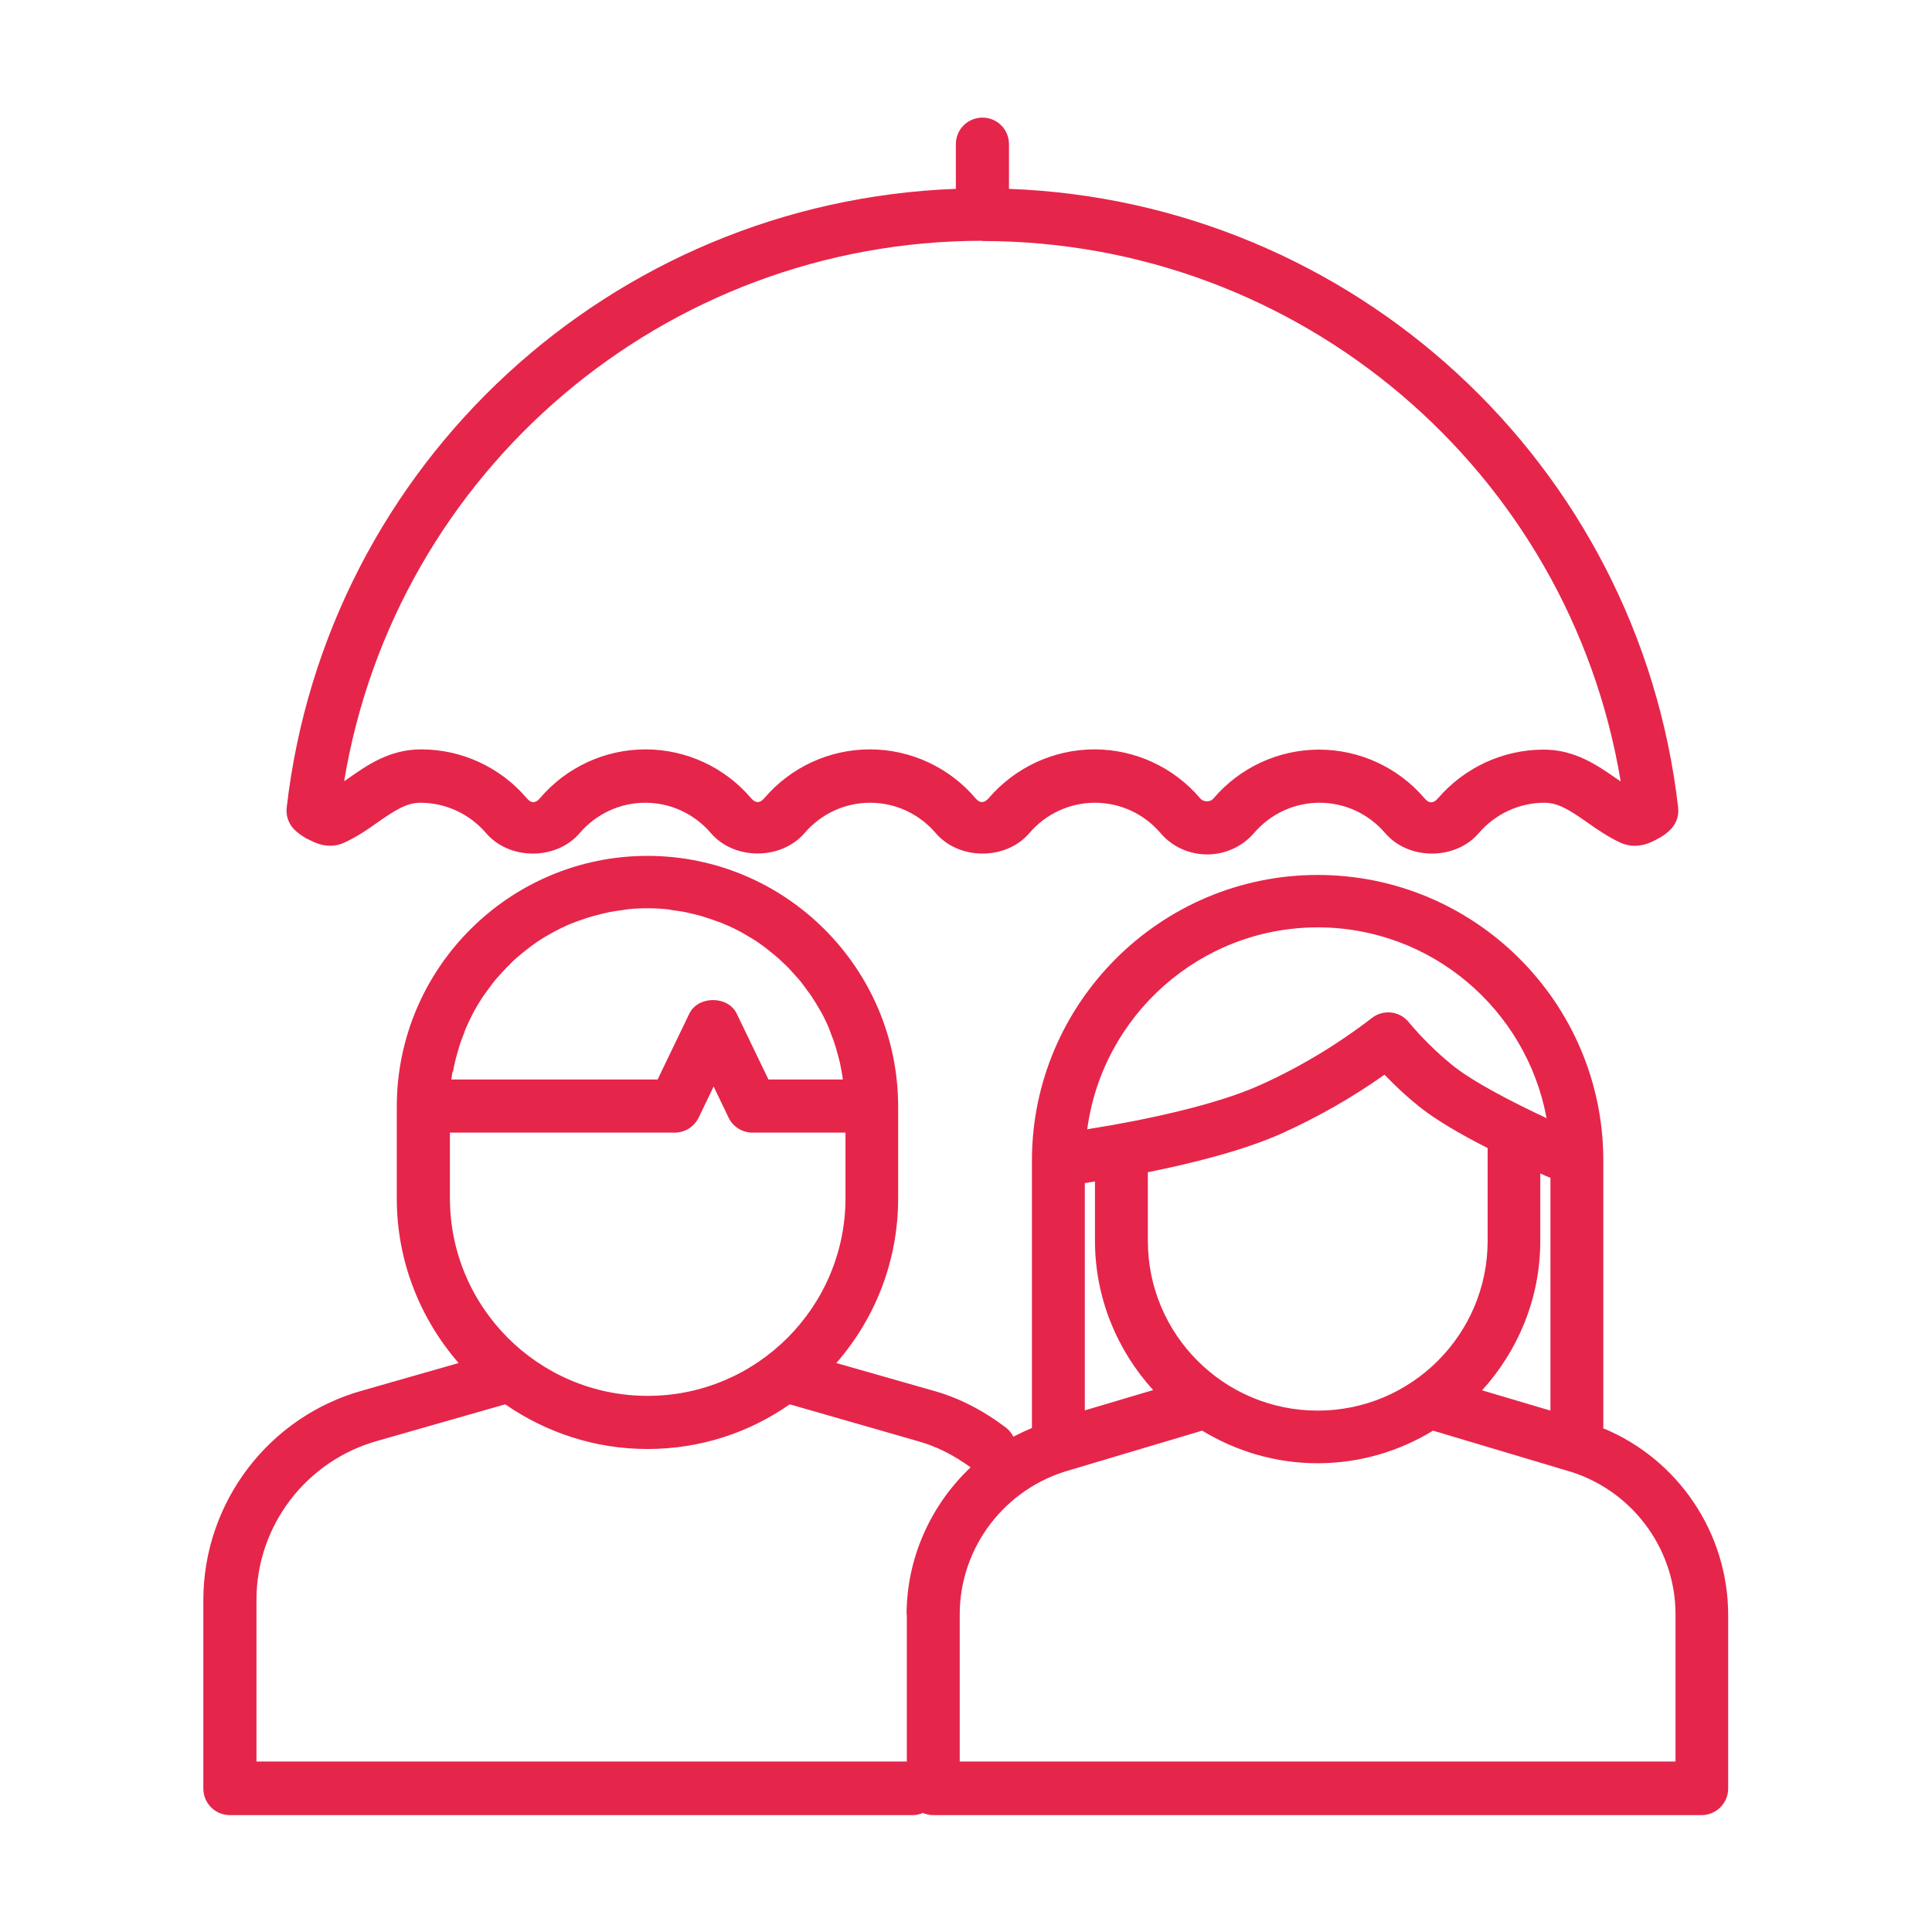
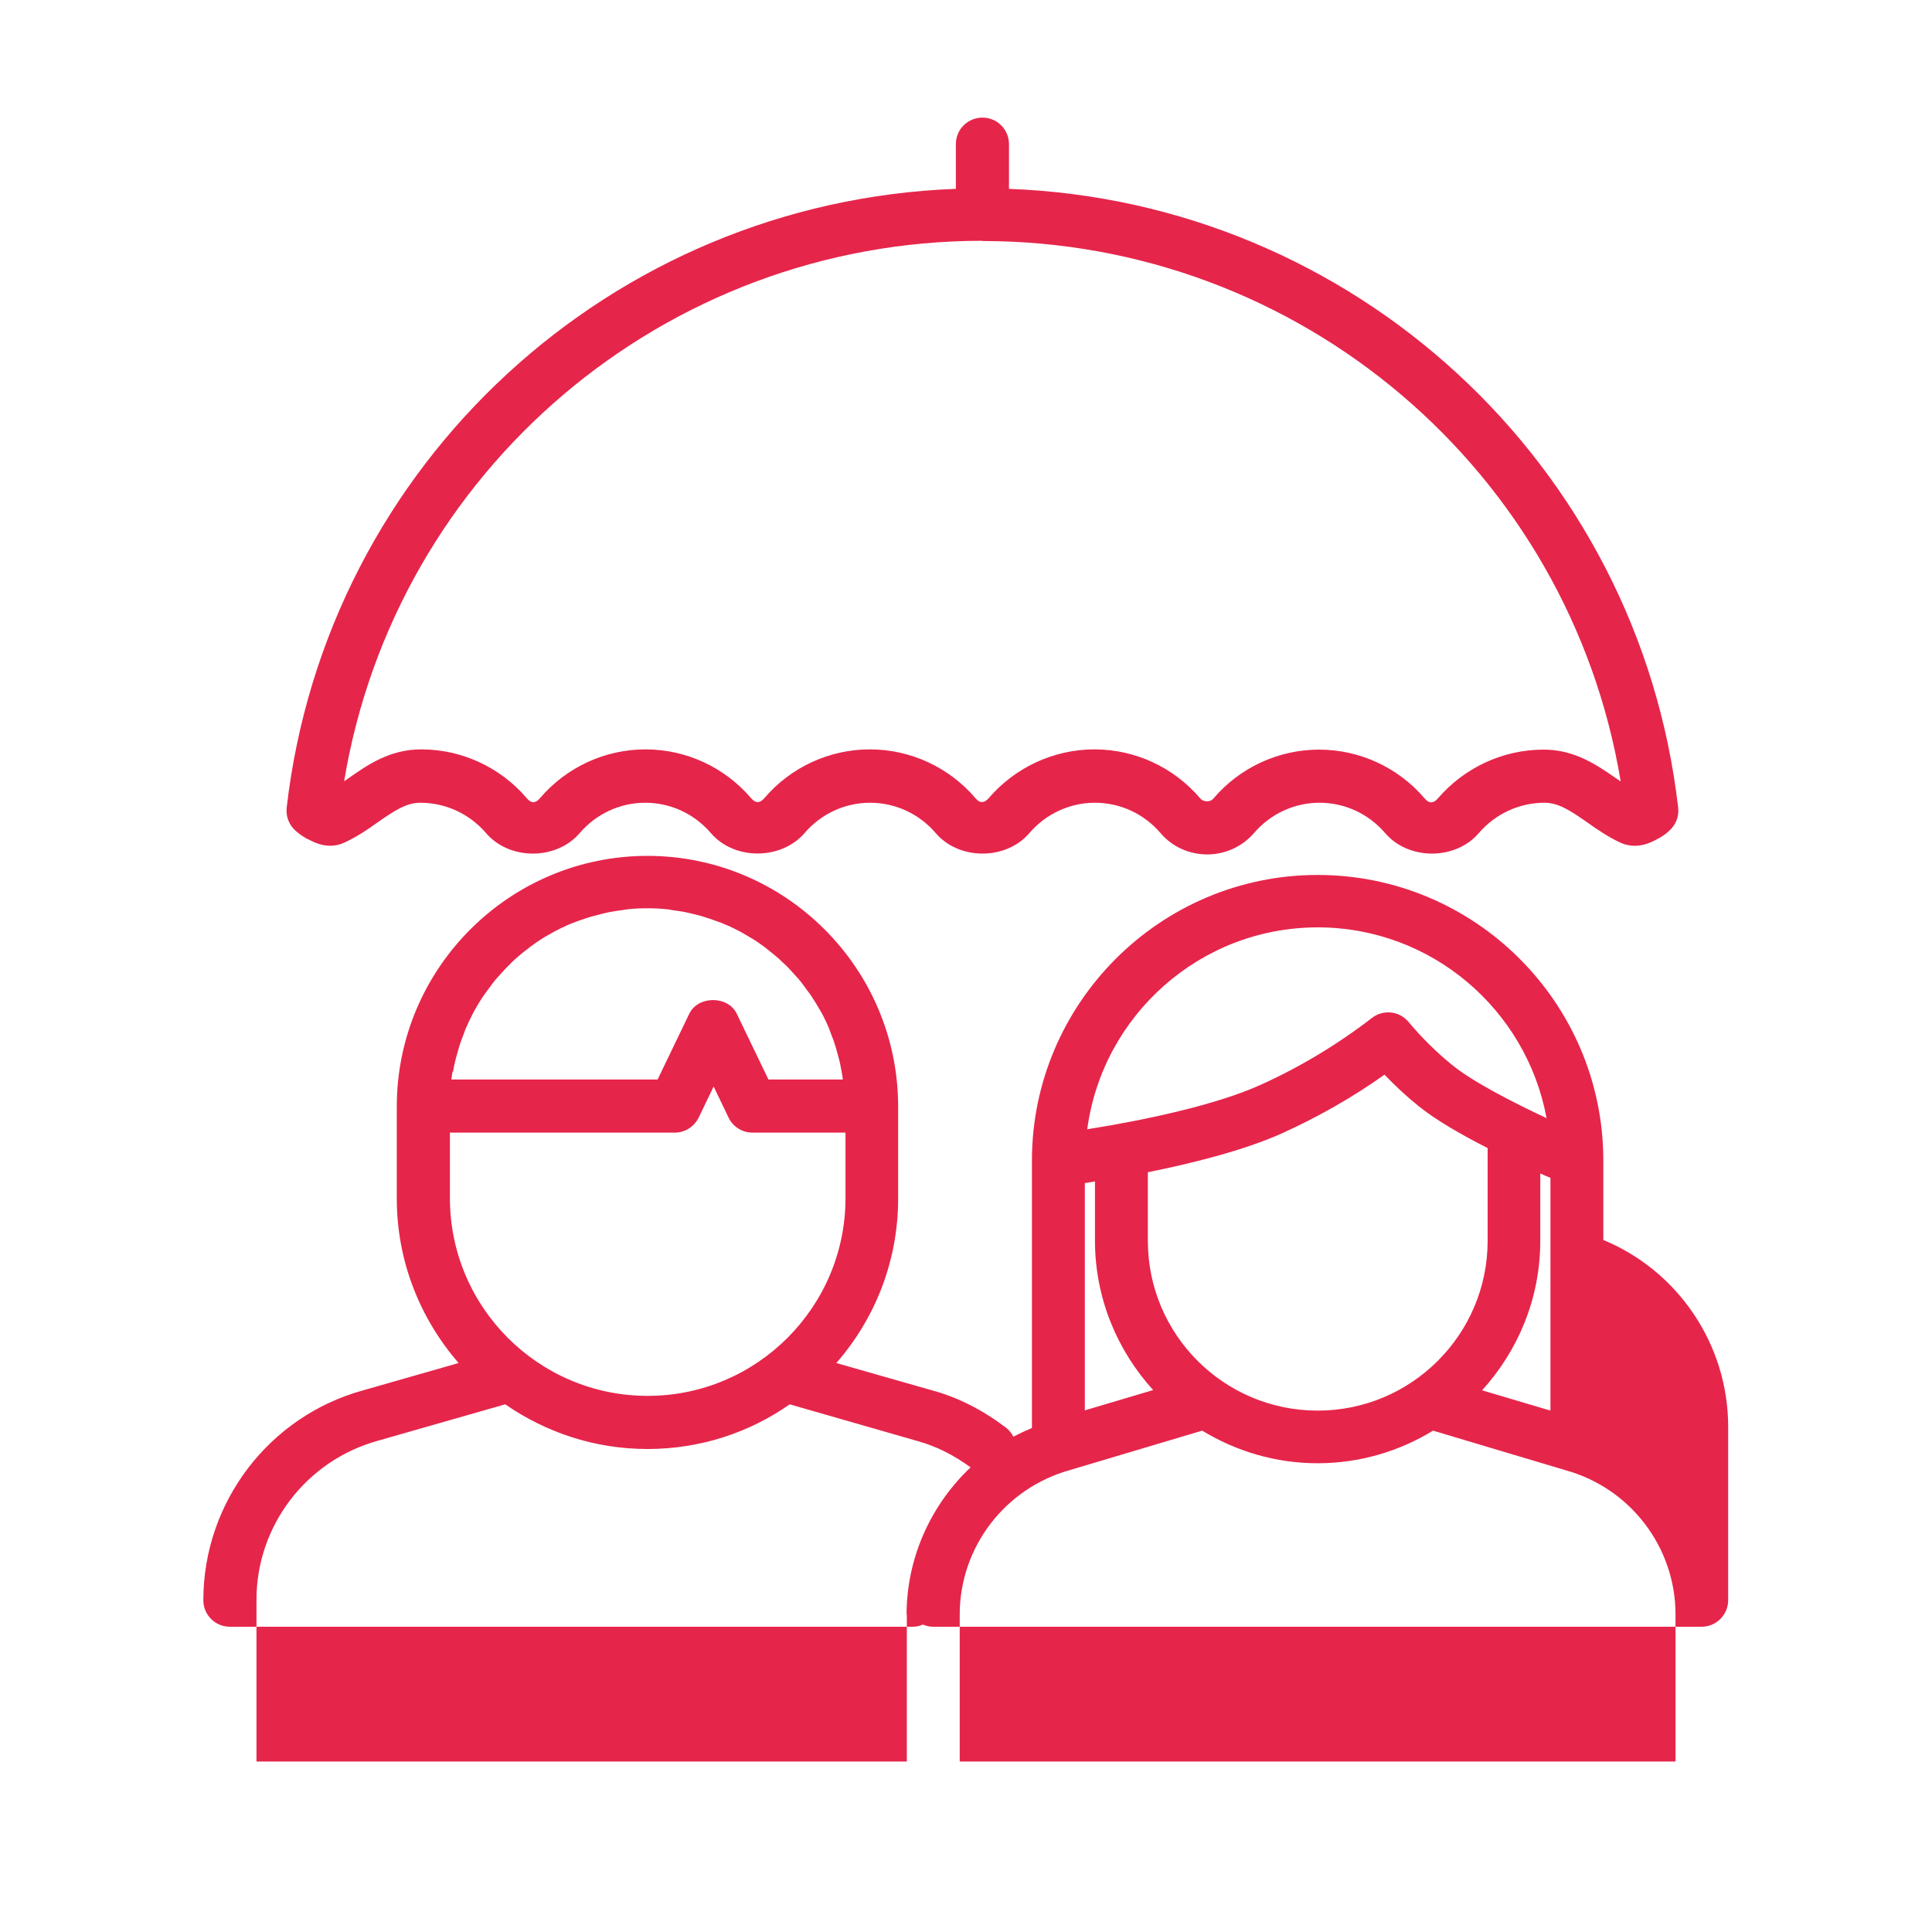
<svg xmlns="http://www.w3.org/2000/svg" id="Layer_1" data-name="Layer 1" viewBox="0 0 80 80">
  <defs>
    <style>
      .cls-1 {
        fill: #e6254b;
      }
    </style>
  </defs>
-   <path class="cls-1" d="m12.74,34.74c.26.14.85.46,1.52.15.52-.24.96-.54,1.38-.84.72-.5,1.19-.81,1.77-.81,1.04,0,2.03.46,2.71,1.25.97,1.14,2.92,1.14,3.89,0,.68-.79,1.66-1.25,2.71-1.25s2.03.46,2.71,1.25c.97,1.14,2.92,1.13,3.89,0,.68-.79,1.66-1.25,2.71-1.25s2.03.46,2.71,1.25c.97,1.14,2.92,1.14,3.89,0,.68-.79,1.66-1.25,2.71-1.25s2.03.46,2.71,1.25c.48.57,1.19.89,1.94.89h0c.75,0,1.46-.33,1.94-.89.68-.79,1.66-1.25,2.71-1.25s2.03.46,2.71,1.25c.97,1.14,2.92,1.14,3.89,0,.68-.79,1.67-1.25,2.71-1.25.58,0,1.05.31,1.77.81.42.3.86.6,1.37.84.68.31,1.27,0,1.56-.16.2-.1.35-.22.47-.33.27-.24.41-.59.37-.95-1.64-14.26-13.46-25.1-27.71-25.63v-1.85c0-.61-.49-1.1-1.1-1.1s-1.1.49-1.1,1.1v1.85c-14.25.53-26.07,11.37-27.71,25.63-.04.36.1.71.37.95.11.1.27.22.5.35Zm27.93-24.76c13.17,0,24.31,9.53,26.44,22.38-.05-.04-.1-.07-.16-.11-.81-.56-1.73-1.21-3.03-1.21-1.68,0-3.28.74-4.38,2.02-.18.21-.37.22-.55,0-1.09-1.28-2.69-2.02-4.37-2.02s-3.28.74-4.37,2.02c-.09.11-.21.12-.28.12s-.19-.02-.28-.13c-1.09-1.28-2.69-2.02-4.37-2.02s-3.28.74-4.38,2.02c-.18.21-.37.22-.55,0-1.09-1.28-2.69-2.02-4.37-2.02s-3.28.74-4.37,2.02c-.19.22-.37.21-.55,0-1.09-1.28-2.69-2.02-4.37-2.02s-3.28.74-4.37,2.02c-.18.22-.37.22-.55,0-1.09-1.28-2.69-2.02-4.37-2.02-1.3,0-2.22.64-3.03,1.21-.05.04-.11.07-.16.11,2.13-12.85,13.27-22.38,26.44-22.38Zm25.72,49.14v-11.07s0-.02,0-.02c0,0,0,0,0-.01-.02-6.51-5.32-11.79-11.83-11.79s-11.83,5.31-11.83,11.83v11.07c-.26.11-.52.23-.77.36-.07-.14-.17-.27-.3-.37-.96-.73-1.99-1.26-3.07-1.55l-3.96-1.13c1.59-1.82,2.56-4.2,2.56-6.81v-3.81c0-5.72-4.66-10.38-10.38-10.38s-10.38,4.66-10.38,10.38v3.81c0,2.6.97,4.98,2.56,6.81l-3.95,1.13c-3.9,1.07-6.62,4.64-6.62,8.69v7.8c0,.61.49,1.1,1.1,1.1h28.27c.15,0,.29-.03.42-.09.13.05.27.09.42.09h31.83c.6,0,1.1-.49,1.1-1.1v-7.18c0-3.42-2.09-6.47-5.18-7.74Zm-2.61-7.74v-2.79c.15.07.29.13.42.18v9.64l-2.83-.84c1.49-1.64,2.41-3.81,2.41-6.19Zm-9.22,7.03c-3.88,0-7.03-3.15-7.03-7.03v-2.84c1.83-.37,3.97-.9,5.55-1.61,1.48-.67,2.91-1.48,4.25-2.43.45.47.91.9,1.41,1.3.7.57,1.78,1.19,2.86,1.74v3.84c0,3.88-3.16,7.03-7.03,7.03Zm0-20.01c4.72,0,8.65,3.41,9.48,7.9-1.37-.64-3.07-1.51-3.92-2.21-.65-.53-1.24-1.11-1.8-1.78-.38-.45-1.04-.52-1.51-.16-1.44,1.11-2.99,2.04-4.63,2.78-1.79.81-4.74,1.45-7.16,1.83.63-4.71,4.67-8.36,9.55-8.36Zm-9.64,10.59c.13-.02.27-.04.42-.07v2.45c0,2.38.92,4.55,2.41,6.19l-2.83.84v-9.42Zm-26.16-4.61c.02-.1.03-.21.06-.31.03-.16.08-.32.12-.47.03-.09.05-.19.08-.28.05-.17.12-.34.18-.5.03-.07.05-.15.08-.22.1-.23.21-.46.33-.69.02-.03.04-.06.05-.09.11-.19.22-.38.34-.56.05-.07.11-.14.16-.22.1-.13.19-.26.29-.39.06-.08.14-.16.2-.23.1-.11.2-.22.3-.33.08-.08.16-.15.23-.23.1-.1.21-.2.32-.29.08-.07.17-.14.26-.21.11-.09.22-.17.34-.26.09-.06.18-.13.28-.19.12-.08.24-.15.37-.22.1-.06.19-.11.29-.16.13-.07.26-.13.39-.19.1-.05.2-.09.31-.13.14-.06.28-.1.42-.15.1-.04.2-.07.31-.1.15-.04.3-.08.45-.12.1-.02.2-.05.3-.07.17-.03.35-.06.52-.08.09-.01.17-.03.26-.04.26-.03.53-.04.8-.04s.54.01.8.04c.09,0,.17.03.26.04.18.02.35.05.52.08.1.02.2.05.3.07.15.04.31.07.45.12.1.03.21.07.31.1.14.05.28.1.42.15.1.04.2.09.31.13.13.06.26.12.39.19.1.05.2.11.29.16.12.07.25.15.37.22.09.06.19.12.28.19.12.08.23.17.34.26.09.07.17.14.26.21.11.09.22.19.32.29.08.07.16.15.23.22.1.11.2.22.3.33.07.08.14.15.2.23.1.13.2.26.29.39.05.07.11.14.16.22.12.18.24.38.35.57.01.03.03.05.05.08.12.22.23.45.33.69.03.07.05.15.08.22.07.17.13.33.18.5.03.09.05.19.08.28.04.16.09.31.12.47.02.1.04.21.06.31.02.11.04.22.05.33h-3.08l-1.31-2.72c-.36-.76-1.61-.76-1.97,0l-1.31,2.72h-8.54c.01-.11.03-.22.05-.33Zm-.13,5.23v-2.71h9.31c.42,0,.8-.24.99-.62l.62-1.29.62,1.29c.18.38.57.62.99.62h3.85v2.71c0,4.51-3.67,8.19-8.19,8.19s-8.19-3.67-8.19-8.19Zm18.92,17.24v6.09H10.62v-6.7c0-3.06,2.06-5.76,5.02-6.58l5.28-1.51c1.68,1.16,3.7,1.85,5.89,1.85s4.22-.68,5.89-1.85l5.29,1.52c.77.21,1.5.58,2.2,1.09-1.64,1.55-2.65,3.74-2.65,6.1Zm31.83,6.09h-29.64v-6.09c0-2.78,1.87-5.23,4.57-5.98l5.47-1.63c1.4.85,3.03,1.35,4.78,1.35s3.39-.5,4.78-1.35l5.49,1.64c2.68.74,4.55,3.19,4.55,5.97v6.09Z" />
+   <path class="cls-1" d="m12.74,34.74c.26.14.85.46,1.52.15.52-.24.96-.54,1.38-.84.72-.5,1.19-.81,1.77-.81,1.04,0,2.03.46,2.71,1.25.97,1.14,2.92,1.14,3.89,0,.68-.79,1.66-1.25,2.71-1.25s2.03.46,2.71,1.25c.97,1.14,2.92,1.13,3.89,0,.68-.79,1.66-1.25,2.71-1.25s2.03.46,2.71,1.25c.97,1.14,2.92,1.14,3.89,0,.68-.79,1.66-1.25,2.71-1.25s2.03.46,2.71,1.25c.48.57,1.19.89,1.94.89h0c.75,0,1.46-.33,1.94-.89.68-.79,1.66-1.25,2.71-1.25s2.03.46,2.71,1.25c.97,1.14,2.92,1.14,3.89,0,.68-.79,1.67-1.25,2.71-1.25.58,0,1.05.31,1.77.81.42.3.86.6,1.37.84.68.31,1.27,0,1.56-.16.2-.1.35-.22.47-.33.27-.24.41-.59.37-.95-1.64-14.26-13.46-25.1-27.71-25.63v-1.85c0-.61-.49-1.1-1.1-1.1s-1.1.49-1.1,1.1v1.85c-14.25.53-26.07,11.37-27.71,25.63-.04.36.1.71.37.95.11.1.27.22.5.35Zm27.93-24.76c13.17,0,24.31,9.53,26.44,22.38-.05-.04-.1-.07-.16-.11-.81-.56-1.73-1.21-3.03-1.21-1.68,0-3.28.74-4.38,2.02-.18.21-.37.22-.55,0-1.09-1.28-2.69-2.02-4.37-2.02s-3.28.74-4.37,2.02c-.09.11-.21.12-.28.12s-.19-.02-.28-.13c-1.09-1.28-2.69-2.02-4.37-2.02s-3.28.74-4.38,2.02c-.18.21-.37.22-.55,0-1.09-1.28-2.69-2.02-4.37-2.02s-3.28.74-4.37,2.02c-.19.22-.37.21-.55,0-1.09-1.28-2.69-2.02-4.37-2.02s-3.28.74-4.37,2.02c-.18.22-.37.22-.55,0-1.09-1.28-2.69-2.02-4.37-2.02-1.3,0-2.22.64-3.03,1.21-.05.04-.11.07-.16.11,2.13-12.85,13.27-22.38,26.44-22.38Zm25.72,49.14v-11.07s0-.02,0-.02c0,0,0,0,0-.01-.02-6.51-5.32-11.79-11.83-11.79s-11.83,5.31-11.83,11.83v11.07c-.26.11-.52.23-.77.36-.07-.14-.17-.27-.3-.37-.96-.73-1.99-1.26-3.07-1.55l-3.96-1.13c1.59-1.82,2.56-4.2,2.56-6.81v-3.81c0-5.72-4.66-10.38-10.38-10.38s-10.38,4.66-10.38,10.38v3.81c0,2.6.97,4.98,2.56,6.81l-3.95,1.13c-3.9,1.07-6.62,4.64-6.62,8.69c0,.61.49,1.1,1.1,1.1h28.27c.15,0,.29-.03.42-.09.13.05.27.09.42.09h31.83c.6,0,1.1-.49,1.1-1.1v-7.18c0-3.42-2.09-6.47-5.18-7.74Zm-2.61-7.74v-2.79c.15.07.29.13.42.18v9.64l-2.83-.84c1.49-1.64,2.41-3.81,2.41-6.19Zm-9.22,7.03c-3.88,0-7.03-3.15-7.03-7.03v-2.84c1.83-.37,3.97-.9,5.55-1.61,1.48-.67,2.91-1.48,4.25-2.43.45.47.91.9,1.41,1.3.7.57,1.78,1.19,2.86,1.74v3.84c0,3.88-3.16,7.03-7.03,7.03Zm0-20.01c4.72,0,8.65,3.41,9.48,7.9-1.37-.64-3.07-1.51-3.92-2.21-.65-.53-1.24-1.11-1.8-1.78-.38-.45-1.04-.52-1.51-.16-1.44,1.11-2.99,2.04-4.63,2.78-1.79.81-4.74,1.45-7.16,1.83.63-4.71,4.67-8.36,9.55-8.36Zm-9.64,10.59c.13-.02.27-.04.42-.07v2.45c0,2.38.92,4.55,2.41,6.19l-2.83.84v-9.42Zm-26.16-4.61c.02-.1.03-.21.06-.31.03-.16.08-.32.12-.47.03-.09.05-.19.08-.28.05-.17.12-.34.18-.5.03-.07.05-.15.08-.22.1-.23.21-.46.33-.69.02-.03.04-.06.05-.09.11-.19.22-.38.34-.56.05-.07.11-.14.16-.22.1-.13.19-.26.29-.39.06-.08.14-.16.2-.23.1-.11.2-.22.3-.33.08-.08.16-.15.23-.23.1-.1.21-.2.32-.29.08-.07.17-.14.26-.21.11-.09.22-.17.34-.26.09-.06.18-.13.28-.19.12-.08.24-.15.37-.22.1-.06.19-.11.29-.16.13-.07.26-.13.39-.19.1-.05.2-.09.31-.13.14-.06.28-.1.42-.15.1-.04.2-.07.31-.1.15-.04.3-.08.45-.12.1-.02.2-.05.3-.07.17-.03.35-.06.52-.08.09-.01.17-.03.26-.04.26-.03.53-.04.8-.04s.54.01.8.04c.09,0,.17.03.26.04.18.02.35.05.52.08.1.02.2.05.3.07.15.04.31.07.45.12.1.03.21.07.31.1.14.05.28.1.42.15.1.04.2.09.31.13.13.06.26.12.39.19.1.05.2.11.29.16.12.07.25.15.37.22.09.06.19.12.28.19.12.08.23.17.34.26.09.07.17.14.26.21.11.09.22.19.32.29.08.07.16.15.23.22.1.11.2.22.3.33.07.08.14.15.2.23.1.13.2.26.29.39.05.07.11.14.16.22.12.18.24.38.35.57.01.03.03.05.05.08.12.22.23.45.33.69.03.07.05.15.08.22.07.17.13.33.18.5.03.09.05.19.08.28.04.16.09.31.12.47.02.1.04.21.06.31.02.11.04.22.05.33h-3.08l-1.31-2.72c-.36-.76-1.61-.76-1.97,0l-1.31,2.72h-8.54c.01-.11.03-.22.05-.33Zm-.13,5.23v-2.71h9.31c.42,0,.8-.24.99-.62l.62-1.29.62,1.29c.18.38.57.62.99.62h3.85v2.71c0,4.51-3.67,8.19-8.19,8.19s-8.19-3.67-8.19-8.19Zm18.92,17.24v6.09H10.62v-6.7c0-3.06,2.06-5.76,5.02-6.58l5.28-1.51c1.68,1.16,3.7,1.85,5.89,1.85s4.22-.68,5.89-1.85l5.29,1.52c.77.21,1.5.58,2.2,1.09-1.64,1.55-2.65,3.74-2.65,6.1Zm31.83,6.09h-29.64v-6.09c0-2.78,1.87-5.23,4.57-5.98l5.47-1.63c1.4.85,3.03,1.35,4.78,1.35s3.39-.5,4.78-1.35l5.49,1.64c2.68.74,4.55,3.19,4.55,5.97v6.09Z" />
</svg>